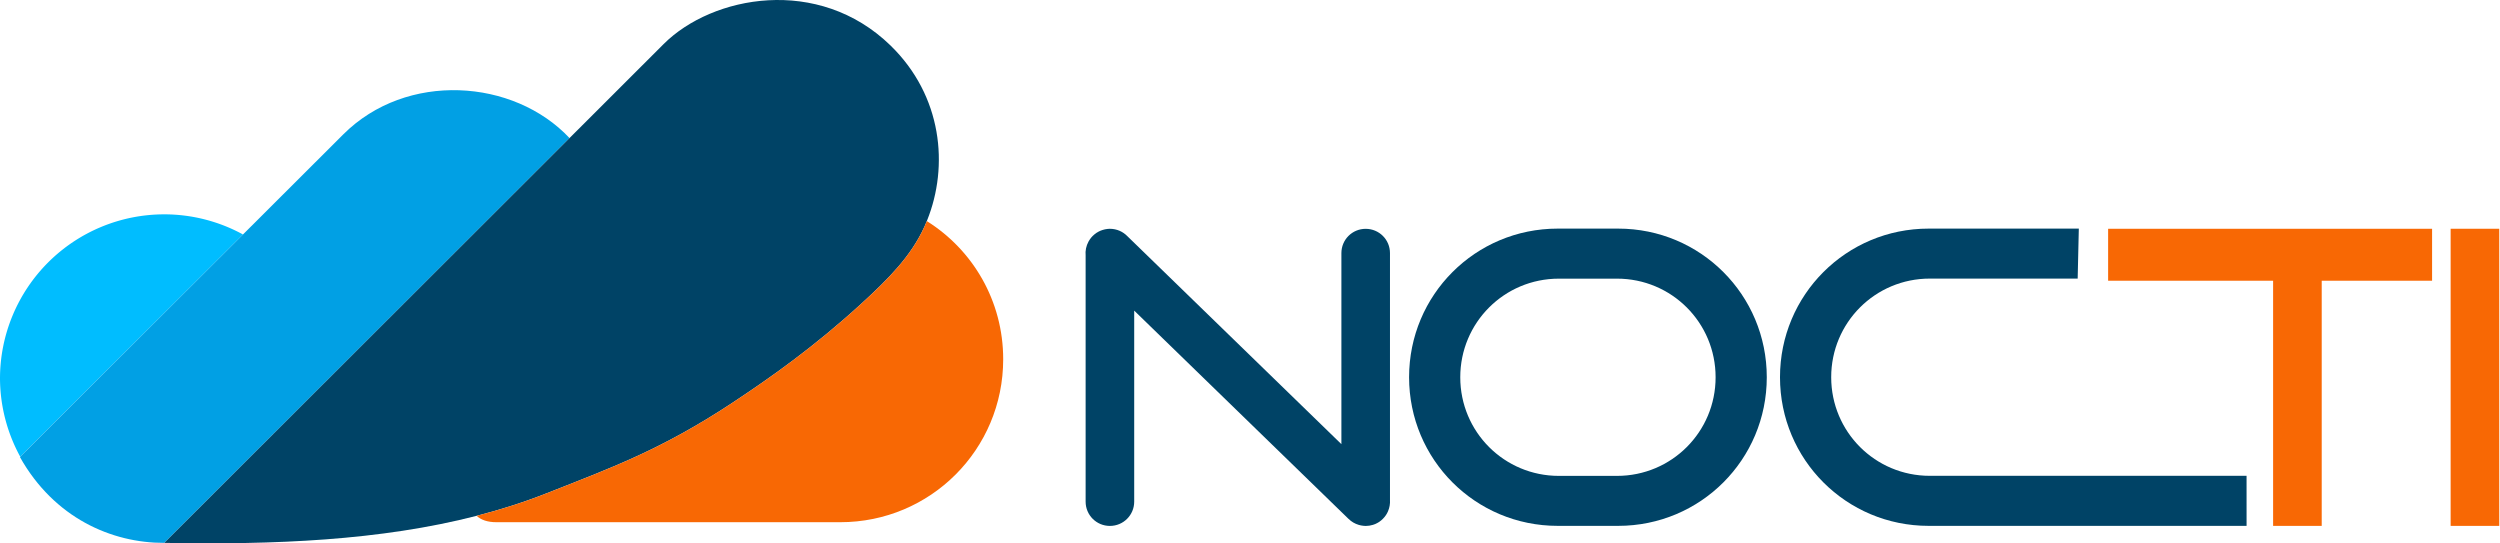
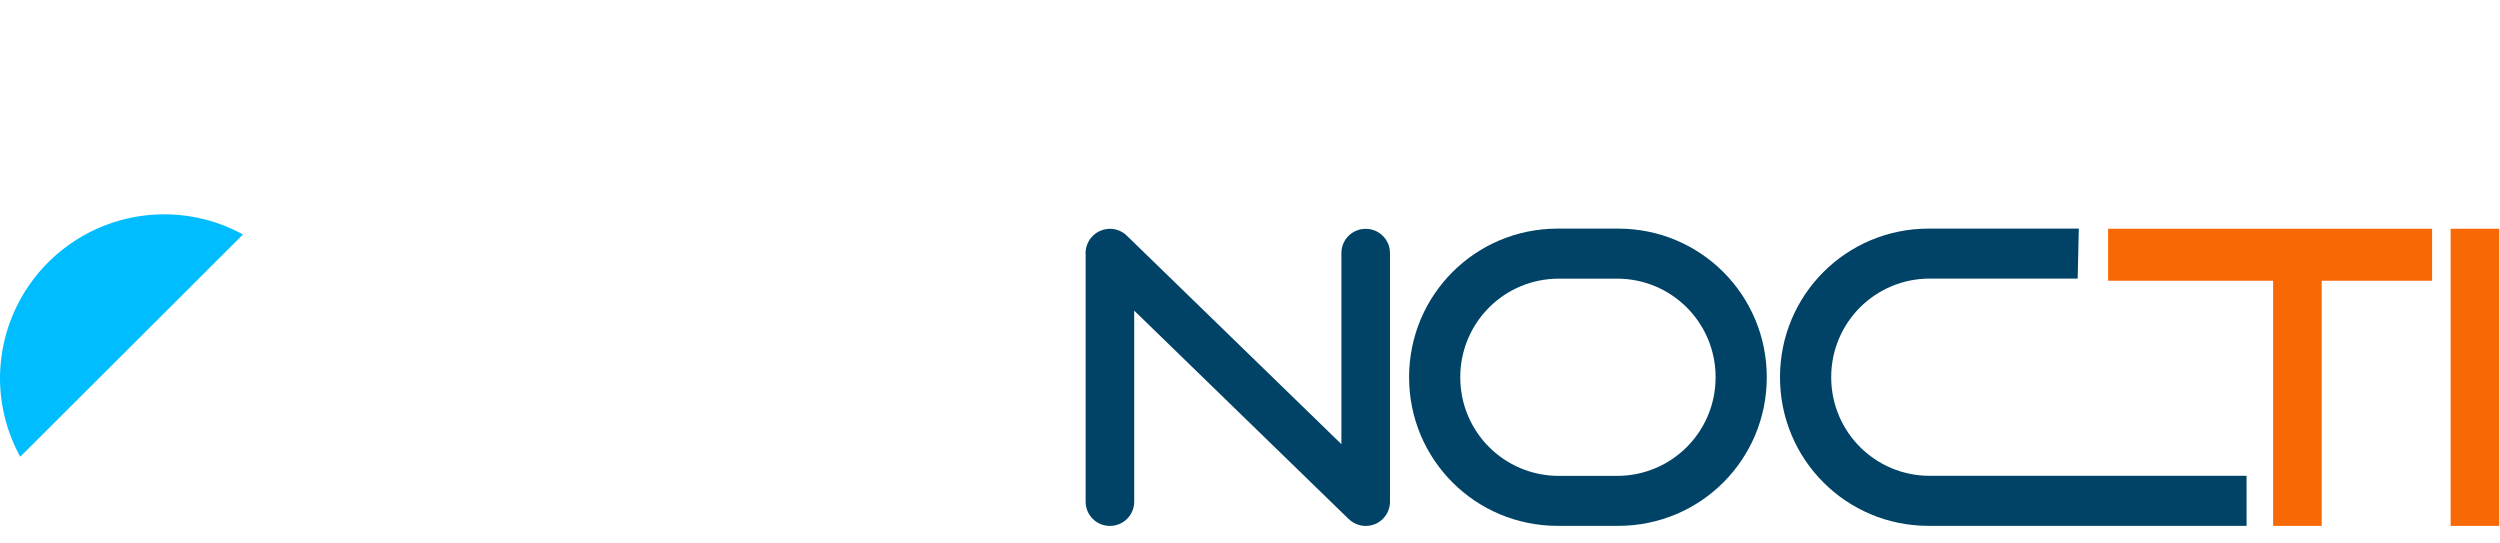
<svg xmlns="http://www.w3.org/2000/svg" width="90.932mm" height="19.75mm" viewBox="0 0 90.932 19.75" version="1.1" id="svg1" xml:space="preserve">
  <defs id="defs1" />
  <g id="g3" transform="translate(-0.004,5.089)">
    <g id="g1" transform="matrix(1.04,0,0,1.04,-13.261,-8.582)">
      <path id="rect2" style="fill:#004366;fill-opacity:1;stroke:none;stroke-width:0;stroke-dasharray:none" d="m 51.573,11.36 c -0.028,0 -0.056,0.001 -0.083,0.005 -0.011,10e-4 -0.021,0.003 -0.031,0.005 -0.019,0.003 -0.038,0.005 -0.057,0.009 -0.027,0.005 -0.054,0.013 -0.08,0.021 -3.84e-4,1.11e-4 -8.93e-4,-1.23e-4 -0.001,0 -0.003,7.89e-4 -0.005,0.001 -0.008,0.003 -0.023,0.007 -0.046,0.015 -0.068,0.024 -0.009,0.004 -0.017,0.009 -0.026,0.012 -0.015,0.007 -0.031,0.014 -0.046,0.022 -0.014,0.007 -0.027,0.016 -0.04,0.024 -0.01,0.006 -0.021,0.011 -0.031,0.018 -0.012,0.007 -0.023,0.017 -0.034,0.026 -0.011,0.009 -0.023,0.016 -0.034,0.025 -0.006,0.005 -0.011,0.01 -0.017,0.015 -0.015,0.013 -0.03,0.026 -0.045,0.041 h -6.37e-4 c -0.016,0.016 -0.03,0.032 -0.045,0.049 -0.003,0.004 -0.007,0.007 -0.01,0.011 -0.017,0.021 -0.033,0.043 -0.048,0.065 -0.016,0.023 -0.03,0.046 -0.043,0.07 -0.083,0.151 -0.118,0.322 -0.102,0.489 v 8.609 c 0,0.471 0.379,0.849 0.849,0.849 0.471,0 0.85,-0.379 0.85,-0.849 v -6.681 l 7.494,7.282 6.37e-4,6.41e-4 c 5.49e-4,5.3e-4 0.001,7.39e-4 0.002,0.001 0.099,0.098 0.222,0.171 0.359,0.211 0.051,0.015 0.104,0.025 0.158,0.031 0.028,0.003 0.055,0.005 0.083,0.005 0.085,2.35e-4 0.17,-0.013 0.252,-0.038 0.026,-0.007 0.051,-0.017 0.076,-0.027 7.89e-4,-3.32e-4 0.002,-3.08e-4 0.003,-6.4e-4 0.007,-0.003 0.013,-0.006 0.02,-0.01 0.016,-0.007 0.033,-0.015 0.049,-0.024 0.012,-0.006 0.023,-0.013 0.035,-0.02 0.013,-0.007 0.025,-0.015 0.038,-0.023 10e-4,-6.9e-4 0.002,-0.001 0.003,-0.003 0.008,-0.005 0.015,-0.011 0.023,-0.017 0.014,-0.01 0.028,-0.02 0.041,-0.031 2.28e-4,-1.97e-4 4.08e-4,-4.55e-4 6.36e-4,-6.4e-4 0.021,-0.017 0.041,-0.036 0.06,-0.055 0.02,-0.02 0.04,-0.042 0.058,-0.064 0.017,-0.021 0.033,-0.043 0.048,-0.065 8.49e-4,-0.001 0.002,-0.003 0.003,-0.004 0.013,-0.02 0.025,-0.041 0.037,-0.062 0.012,-0.022 0.023,-0.044 0.032,-0.066 0.002,-0.004 0.003,-0.007 0.004,-0.01 0.052,-0.122 0.074,-0.254 0.066,-0.385 v -8.637 c 0,-0.471 -0.379,-0.849 -0.85,-0.849 -0.471,0 -0.849,0.379 -0.849,0.849 v 6.682 l -7.484,-7.272 c -0.154,-0.16 -0.371,-0.26 -0.612,-0.26 z" />
      <path id="path6" style="fill:#f86804;fill-opacity:1;stroke:none;stroke-width:0;stroke-dasharray:none" d="M 100.163,11.359 V 21.751 H 98.463 V 11.359 Z" />
      <path id="path7" style="fill:#f86804;fill-opacity:1;stroke:none;stroke-width:0;stroke-dasharray:none" d="m 86.484,11.36 v 1.817 h 5.77 v 8.574 h 1.7 v -8.574 h 3.86 v -1.817 z" />
      <path id="rect8" style="fill:#004366;fill-opacity:1;stroke:none;stroke-width:0;stroke-dasharray:none" d="m 67.234,11.354 c -2.88,0 -5.198,2.318 -5.198,5.198 0,2.88 2.318,5.198 5.198,5.198 h 2.114 c 2.88,0 5.198,-2.318 5.198,-5.198 0,-2.88 -2.318,-5.198 -5.198,-5.198 z m 0.04,1.75 h 2.034 c 1.91,0 3.448,1.538 3.448,3.449 0,1.91 -1.538,3.449 -3.448,3.449 h -2.034 c -1.91,0 -3.448,-1.538 -3.448,-3.449 0,-1.91 1.538,-3.449 3.448,-3.449 z" />
      <path id="path9" style="fill:#004366;fill-opacity:1;stroke:none;stroke-width:0;stroke-dasharray:none" d="m 85.458,11.354 h -5.252 c -2.88,0 -5.198,2.318 -5.198,5.198 0,2.88 2.318,5.198 5.198,5.198 h 11.12 l -4.19e-4,-1.75 H 80.247 c -1.91,0 -3.448,-1.538 -3.448,-3.449 0,-1.91 1.538,-3.449 3.448,-3.449 h 5.172 l 0.04,-1.75" />
    </g>
    <g id="g2" transform="matrix(0.765,0,0,0.765,0.004,-5.089)">
      <path id="path11" style="fill:#00bdff;fill-opacity:1;stroke:none;stroke-width:0;stroke-dasharray:none" d="m 7.81,10.191 a 7.81,7.81 0 0 0 -7.81,7.81 7.81,7.81 0 0 0 0.962,3.715 L 11.553,11.148 A 7.81,7.81 0 0 0 7.81,10.191 Z M 1.17,22.097 a 7.81,7.81 0 0 0 0.155,0.241 C 1.272,22.26 1.221,22.179 1.17,22.097 Z m 0.641,0.889 a 7.81,7.81 0 0 0 0.146,0.179 c -0.05,-0.057 -0.097,-0.12 -0.146,-0.179 z" />
-       <path style="fill:#01a0e4;fill-opacity:1;stroke:none;stroke-width:0;stroke-dasharray:none" d="M 0.948,21.731 16.324,6.387 c 3,-2.994 8.095,-2.655 10.755,0.178 L 7.81,25.812 C 5.311,25.818 2.578,24.631 0.948,21.731 Z" id="path12" />
-       <path id="path14" style="fill:#004366;fill-opacity:1;stroke:none;stroke-width:0;stroke-dasharray:none" d="m 44.082,10.477 c -0.041,0.102 -0.084,0.203 -0.129,0.302 -0.64,1.41 -1.713,2.479 -2.994,3.654 -2.268,2.08 -4.39,3.562 -6.112,4.702 -3.418,2.262 -5.851,3.129 -8.83,4.308 -1.085,0.429 -2.204,0.787 -3.354,1.082 -4.574,1.177 -9.624,1.382 -14.852,1.287 v 1e-5 0 L 31.554,2.094 c 2.311,-2.308 7.358,-3.264 10.785,0.067 2.47,2.401 2.777,5.743 1.742,8.316" />
-       <path id="rect1" style="fill:#f86804;fill-opacity:1;stroke:none;stroke-width:0;stroke-dasharray:none" d="m 44.067,10.511 c -0.037,0.091 -0.075,0.181 -0.115,0.269 -0.64,1.41 -1.712,2.479 -2.994,3.654 -2.268,2.08 -4.39,3.562 -6.113,4.702 -3.418,2.262 -5.85,3.129 -8.829,4.308 -1.085,0.429 -2.204,0.787 -3.354,1.083 0.216,0.196 0.52,0.302 0.945,0.302 h 16.343 c 4.292,0 7.748,-3.456 7.748,-7.748 0,-2.777 -1.447,-5.202 -3.631,-6.569 z" />
    </g>
  </g>
</svg>